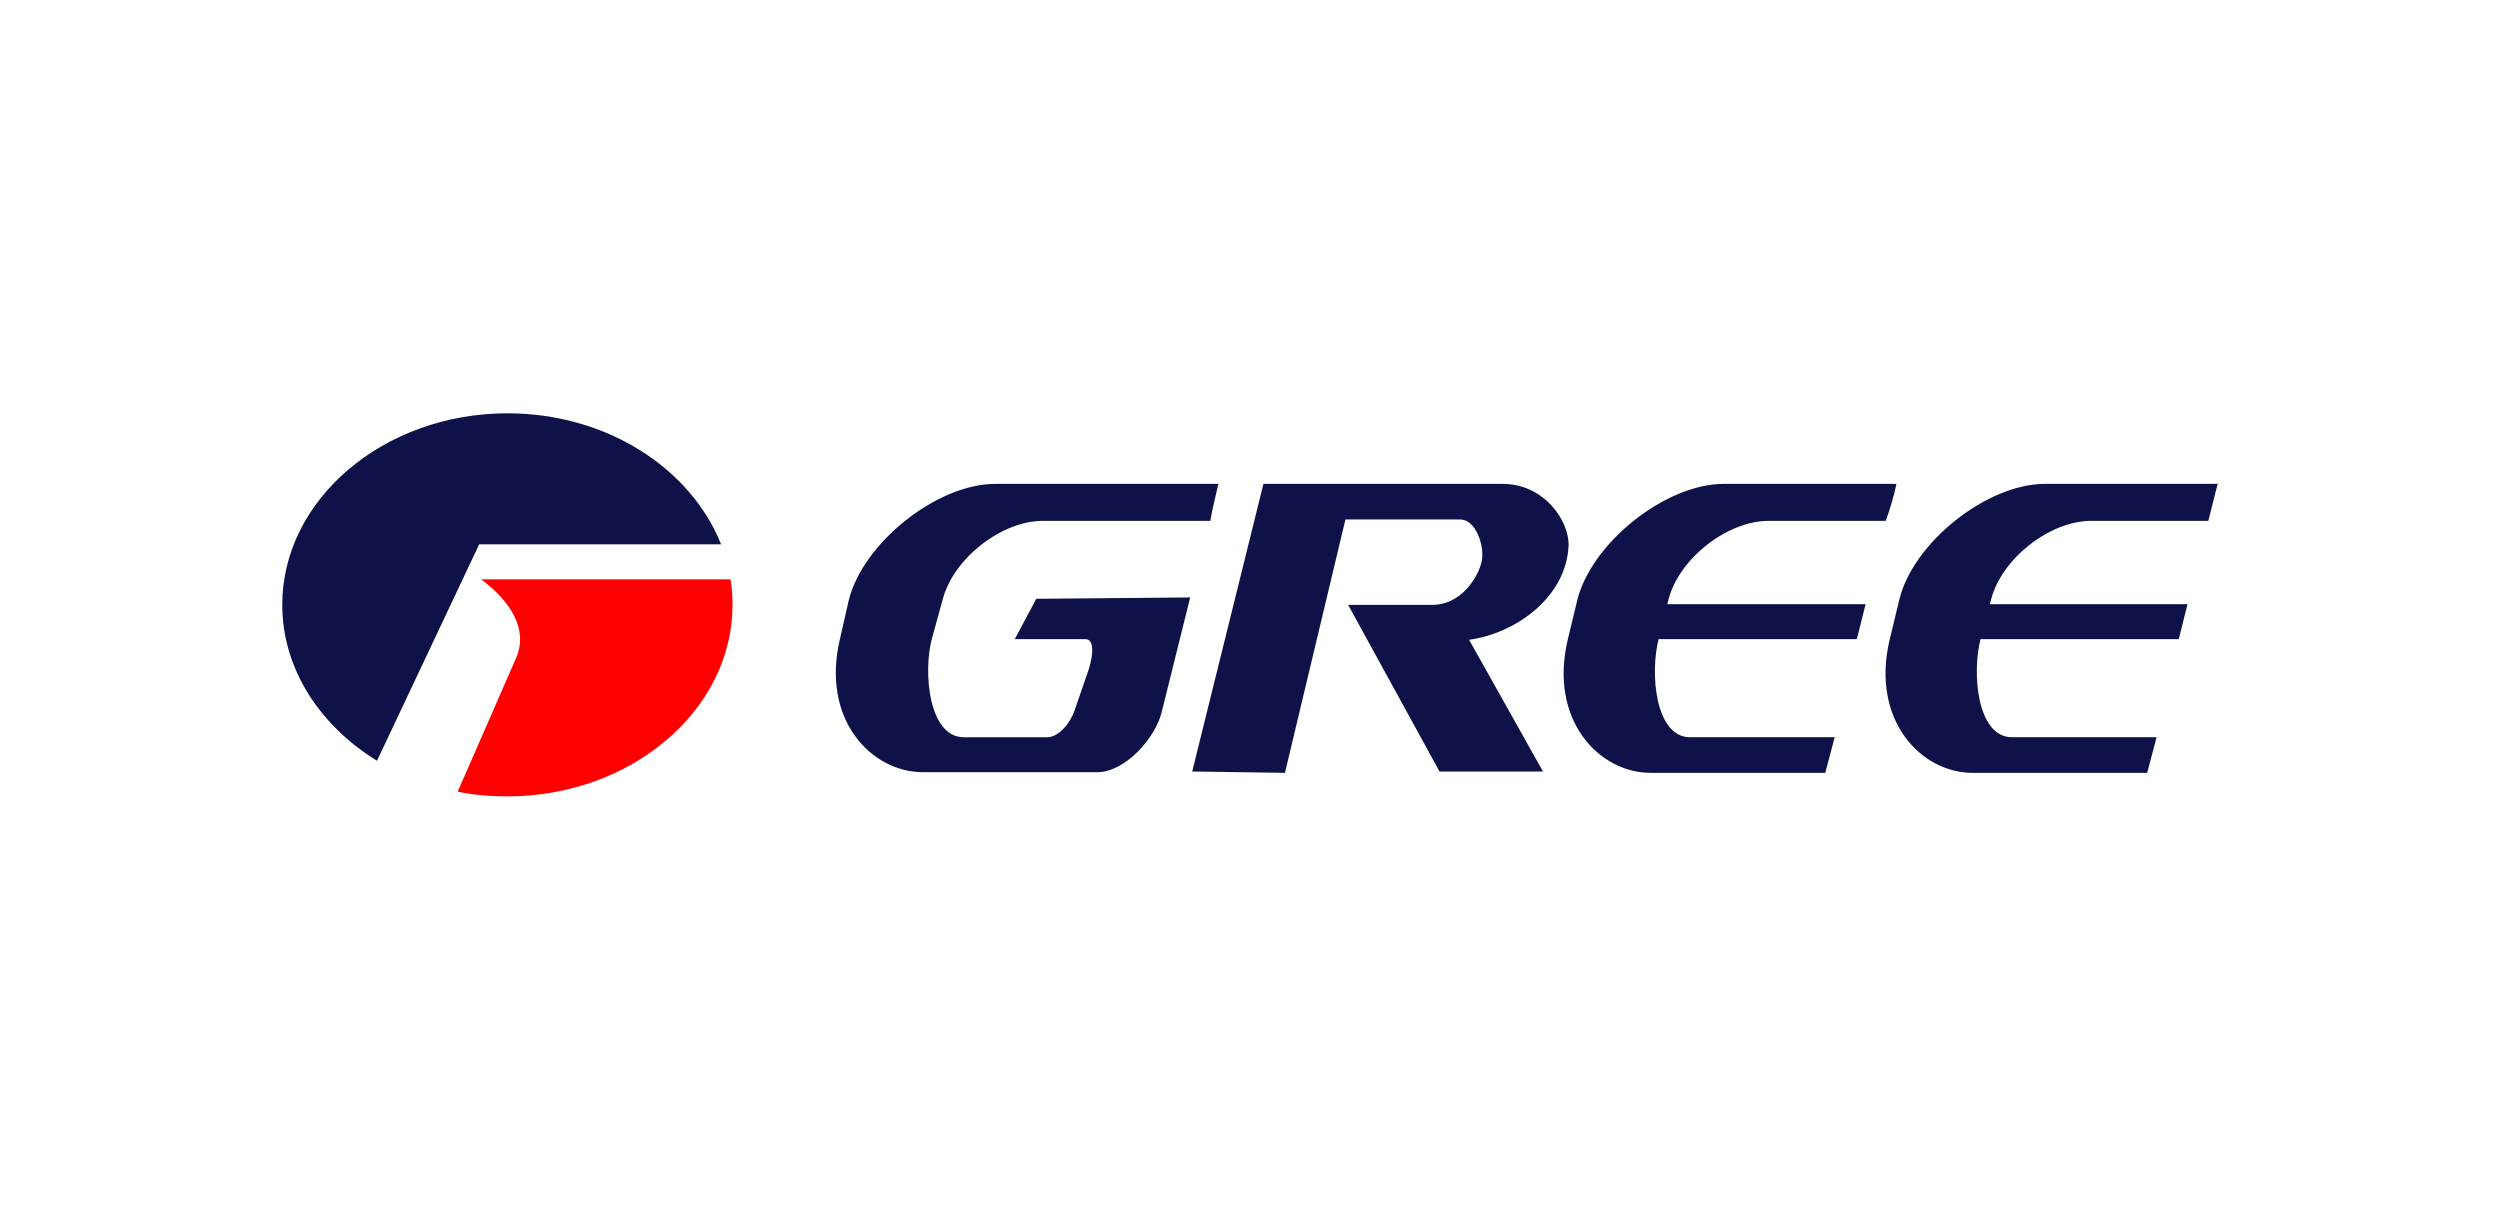
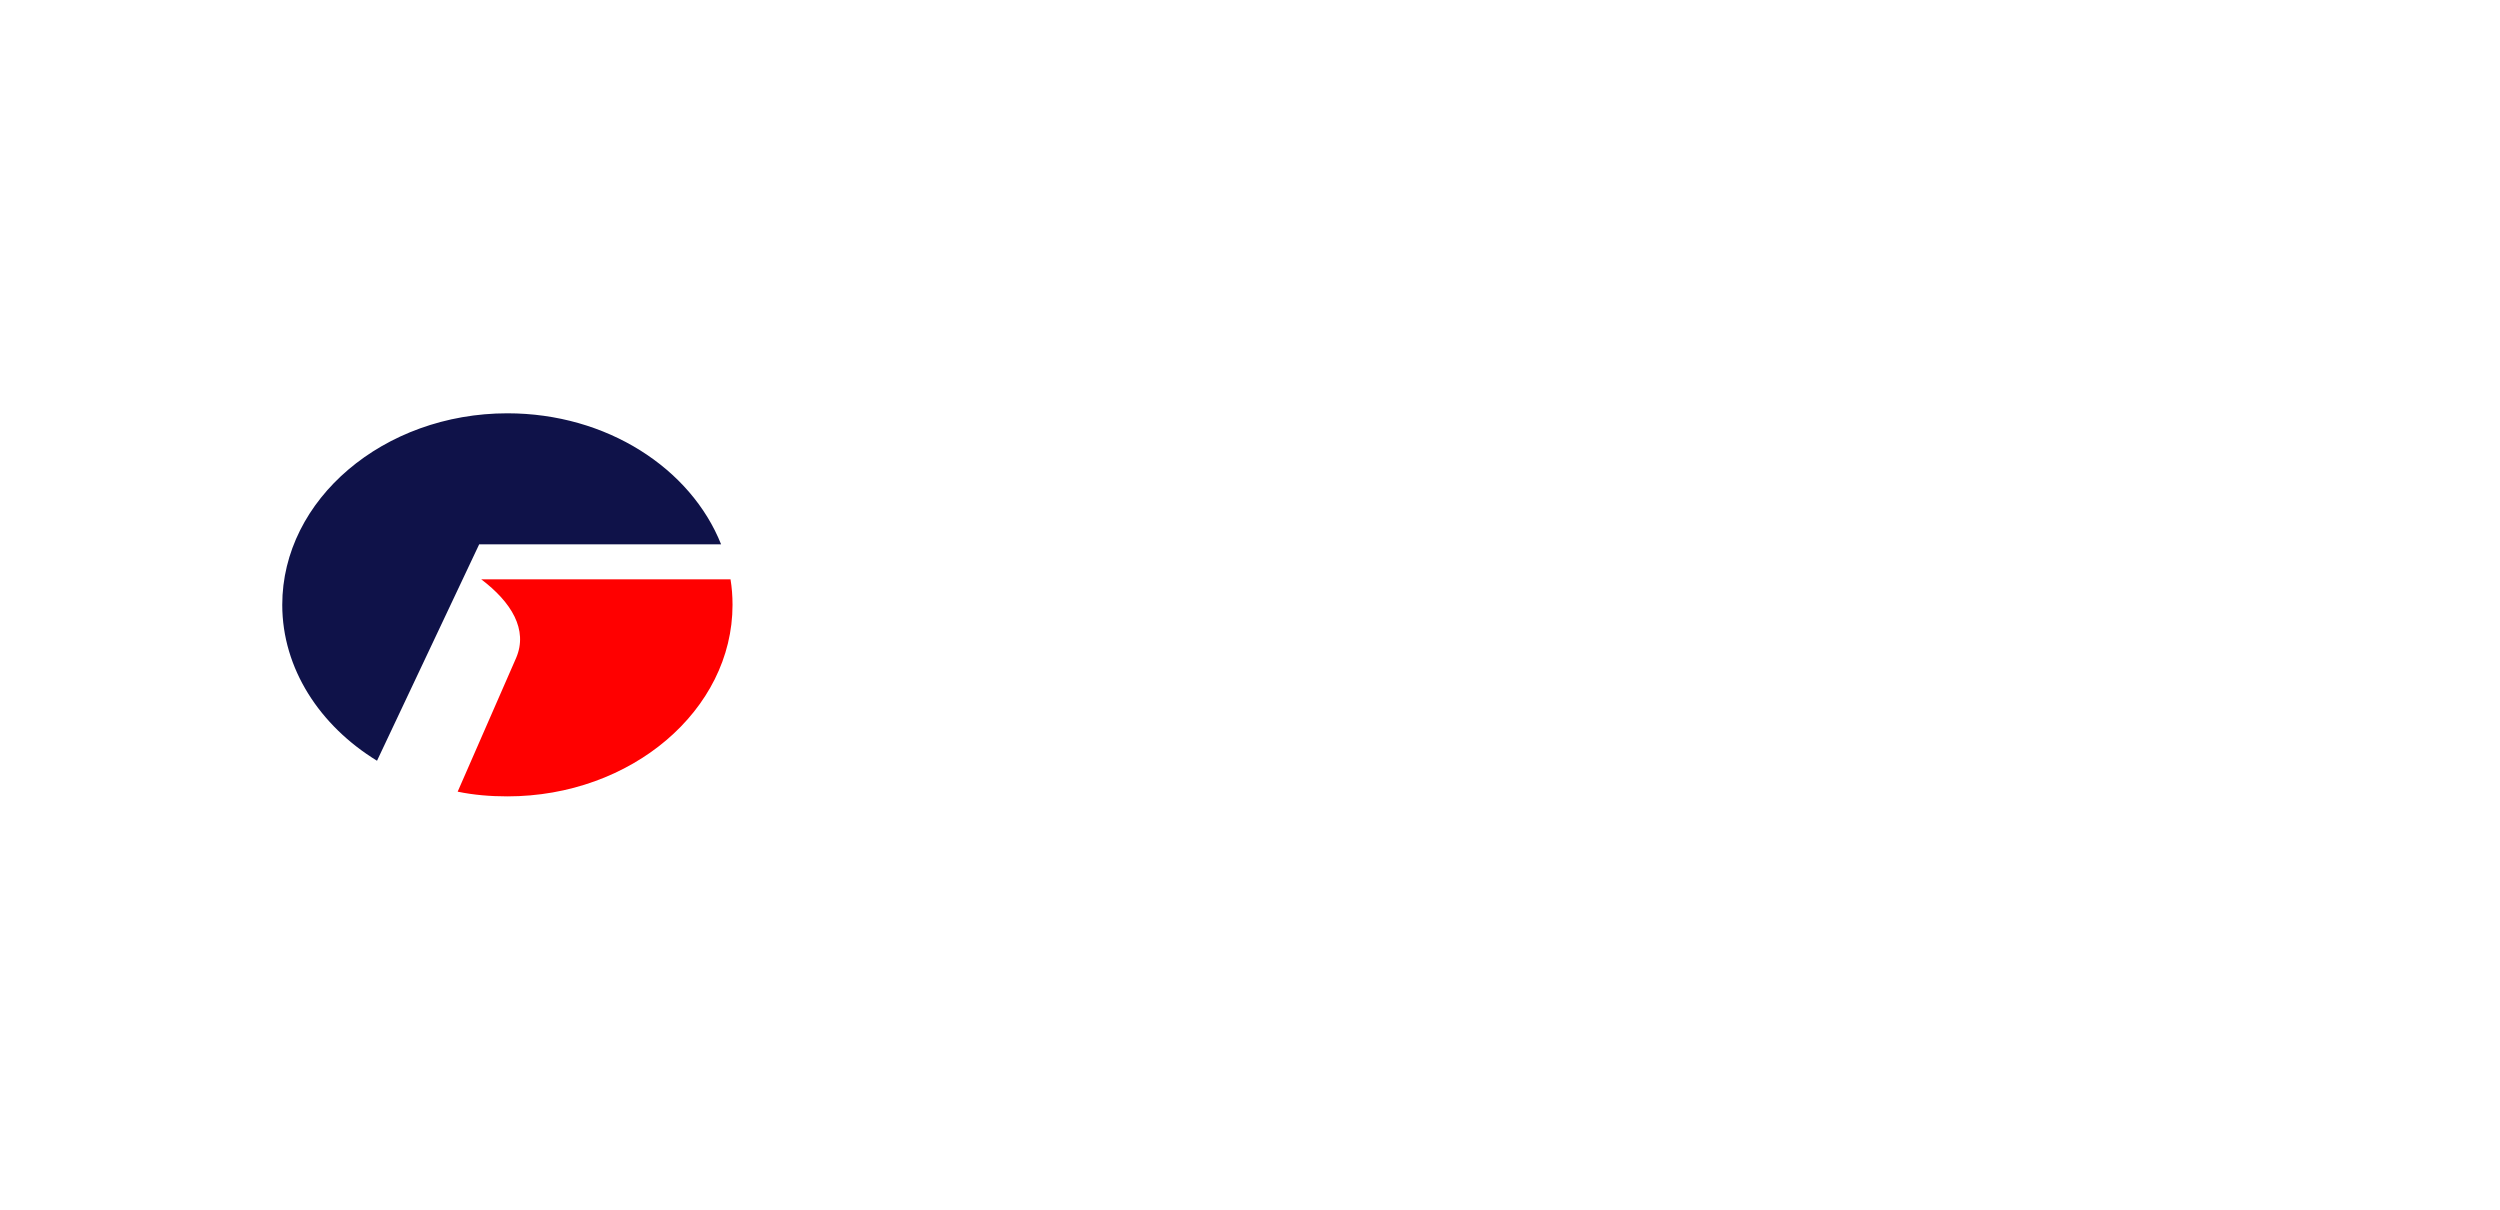
<svg xmlns="http://www.w3.org/2000/svg" id="Capa_1" x="0px" y="0px" viewBox="0 0 372 180" style="enable-background:new 0 0 372 180;" xml:space="preserve">
  <style type="text/css">	.st0{fill-rule:evenodd;clip-rule:evenodd;fill:#FF1200;}	.st1{fill-rule:evenodd;clip-rule:evenodd;fill:#231F20;}	.st2{fill-rule:evenodd;clip-rule:evenodd;fill:#0F1249;}	.st3{fill-rule:evenodd;clip-rule:evenodd;fill:#FF0000;}	.st4{fill:#343536;}	.st5{fill:#FFFFFF;}	.st6{fill:#F82312;}	.st7{fill:#D65D5C;}	.st8{fill:#00447A;}	.st9{fill-rule:evenodd;clip-rule:evenodd;fill:#1E120D;}	.st10{fill-rule:evenodd;clip-rule:evenodd;fill:#DF0020;}	.st11{fill-rule:evenodd;clip-rule:evenodd;fill:#FFFFFF;}	.st12{fill:#E60346;}	.st13{fill:#D7282F;}	.st14{fill-rule:evenodd;clip-rule:evenodd;}	.st15{fill-rule:evenodd;clip-rule:evenodd;fill:#0059A3;}	.st16{fill-rule:evenodd;clip-rule:evenodd;fill:#DA0051;}	.st17{fill-rule:evenodd;clip-rule:evenodd;fill:#8A878C;}	.st18{clip-path:url(#SVGID_2_);fill:#F20005;}	.st19{fill:#F20005;}	.st20{fill:#005D80;}	.st21{fill:#FF151F;}	.st22{fill:#81C23F;}	.st23{fill-rule:evenodd;clip-rule:evenodd;fill:#0093D8;}	.st24{fill-rule:evenodd;clip-rule:evenodd;fill:#1C0A05;}</style>
  <g>
    <path class="st2" d="M75.5,61.5c14.8,0,27.3,8.2,31.8,19.5h-36l-15.2,32.2C47.6,108,42,99.5,42,90C42,74.3,57.1,61.5,75.5,61.5   L75.5,61.5z" />
    <path class="st3" d="M108.7,86.2c0.2,1.2,0.3,2.5,0.3,3.8c0,15.7-15.1,28.5-33.5,28.5c-2.5,0-5-0.2-7.4-0.7l8.7-19.9   c1.8-4.2-0.7-8.3-5.2-11.7H108.7L108.7,86.2z" />
-     <path class="st2" d="M181.3,72h-33.2c-8.7,0-19.7,8.8-21.8,17.3L125,95c-2.9,12.1,4.7,19.9,12.3,19.9h26c4.1,0,8.7-5.1,9.6-9.1   l4.2-16.9l-22.9,0.2l-3.2,6h10.5c1.7,0,0.9,3.5,0.3,5.1l-1.9,5.5c-0.6,1.8-2.3,4-4.1,4h-12.4c-5.2,0-6.1-9.7-4.7-14.8l1.6-5.8   c1.6-6,8.7-11.6,14.9-11.6h24.9C180.4,75.6,180.9,73.8,181.3,72L181.3,72z M330,72h-25.7c-8.7,0-19.7,8.8-21.7,17.3l-1.4,5.8   c-2.9,12.1,4.7,19.9,12.3,19.9h26l1.4-5.3h-21.6v0c-5.1-0.1-5.9-9.5-4.6-14.6h29.5l1.3-5.2h-29.4l0.2-0.8c1.6-6,8.7-11.6,14.9-11.6   h17.4C329.1,75.6,329.5,73.8,330,72L330,72z M282.2,72h-25.7c-8.7,0-19.7,8.8-21.8,17.3l-1.4,5.8c-2.9,12.1,4.7,19.9,12.3,19.9h26   l1.4-5.3h-21.6v0c-5.1-0.1-5.9-9.5-4.6-14.6h29.5l1.3-5.2h-29.5l0.2-0.8c1.6-6,8.7-11.6,14.9-11.6h17.4   C281.3,75.6,281.8,73.8,282.2,72L282.2,72z M188,72l-10.6,42.8l13.8,0.2l9-37.7h17.1c2.3,0,3.6,3.9,3.2,6.1   c-0.5,2.6-3.2,6.6-7.3,6.6h-12.6l13.6,24.8h15.4l-11-19.6c7.1-1,14.4-6.4,14.8-13.9c0.2-3.6-3.5-9.3-9.8-9.3H188L188,72z" />
  </g>
</svg>